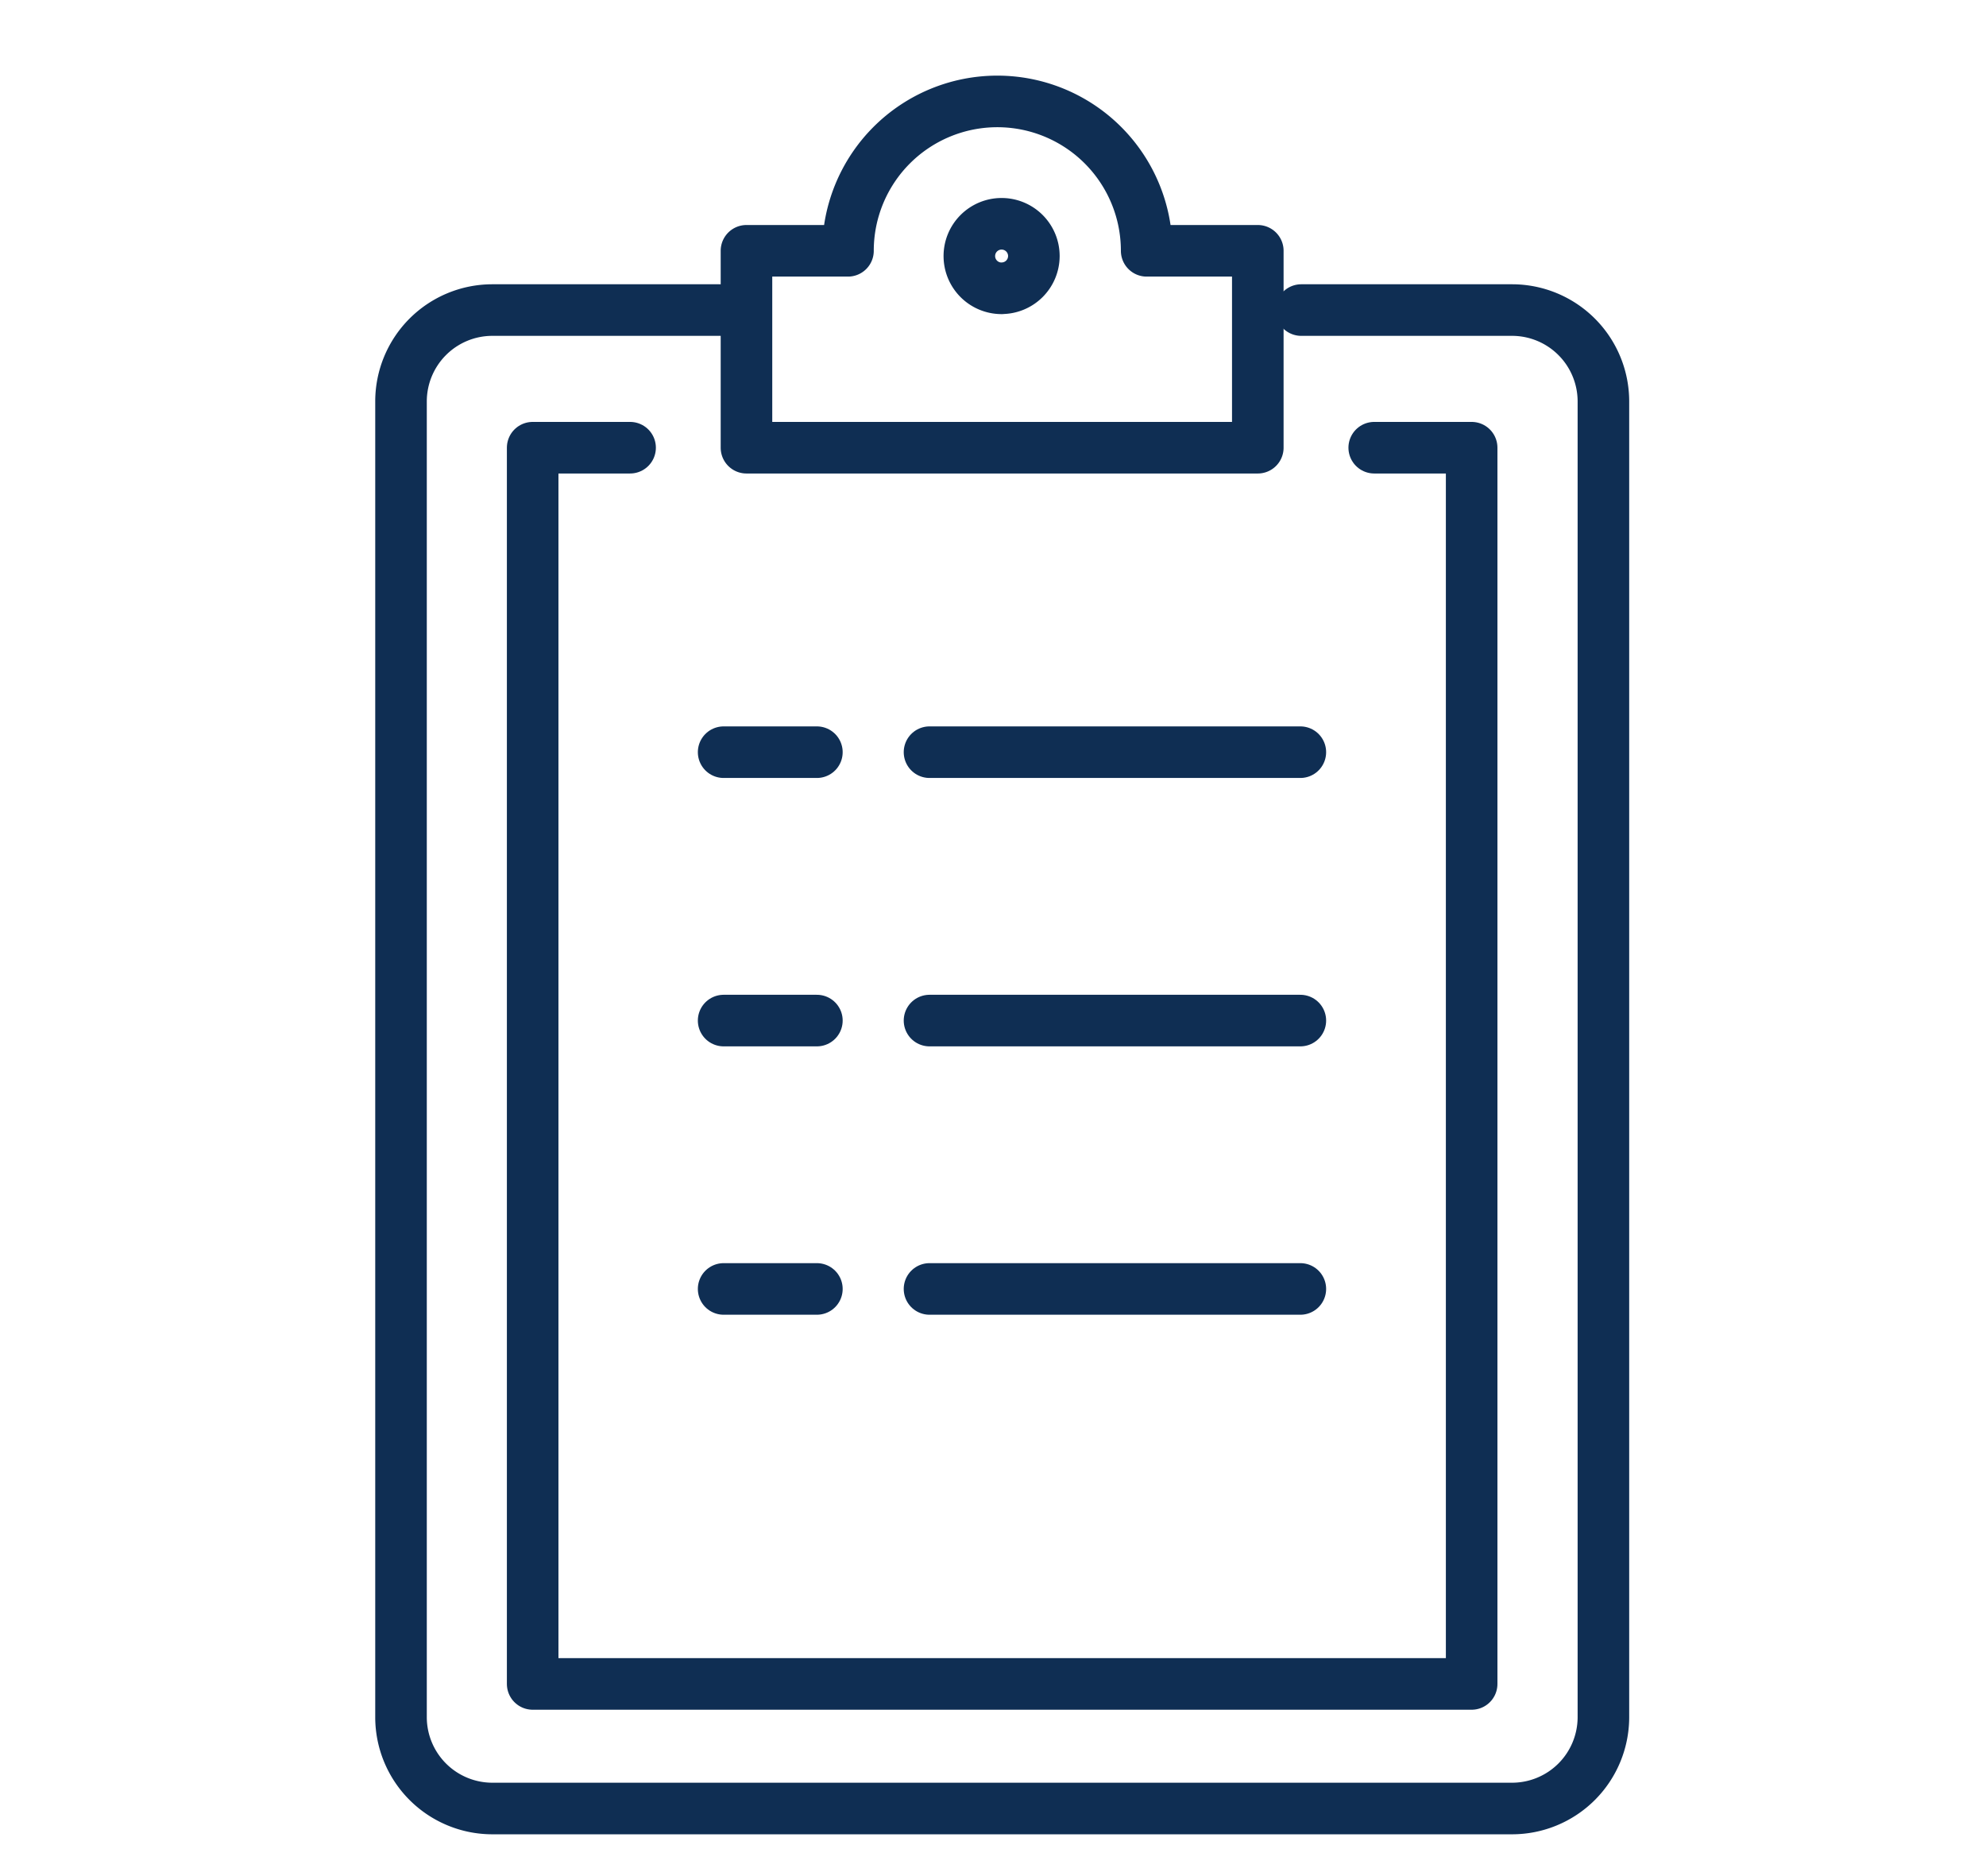
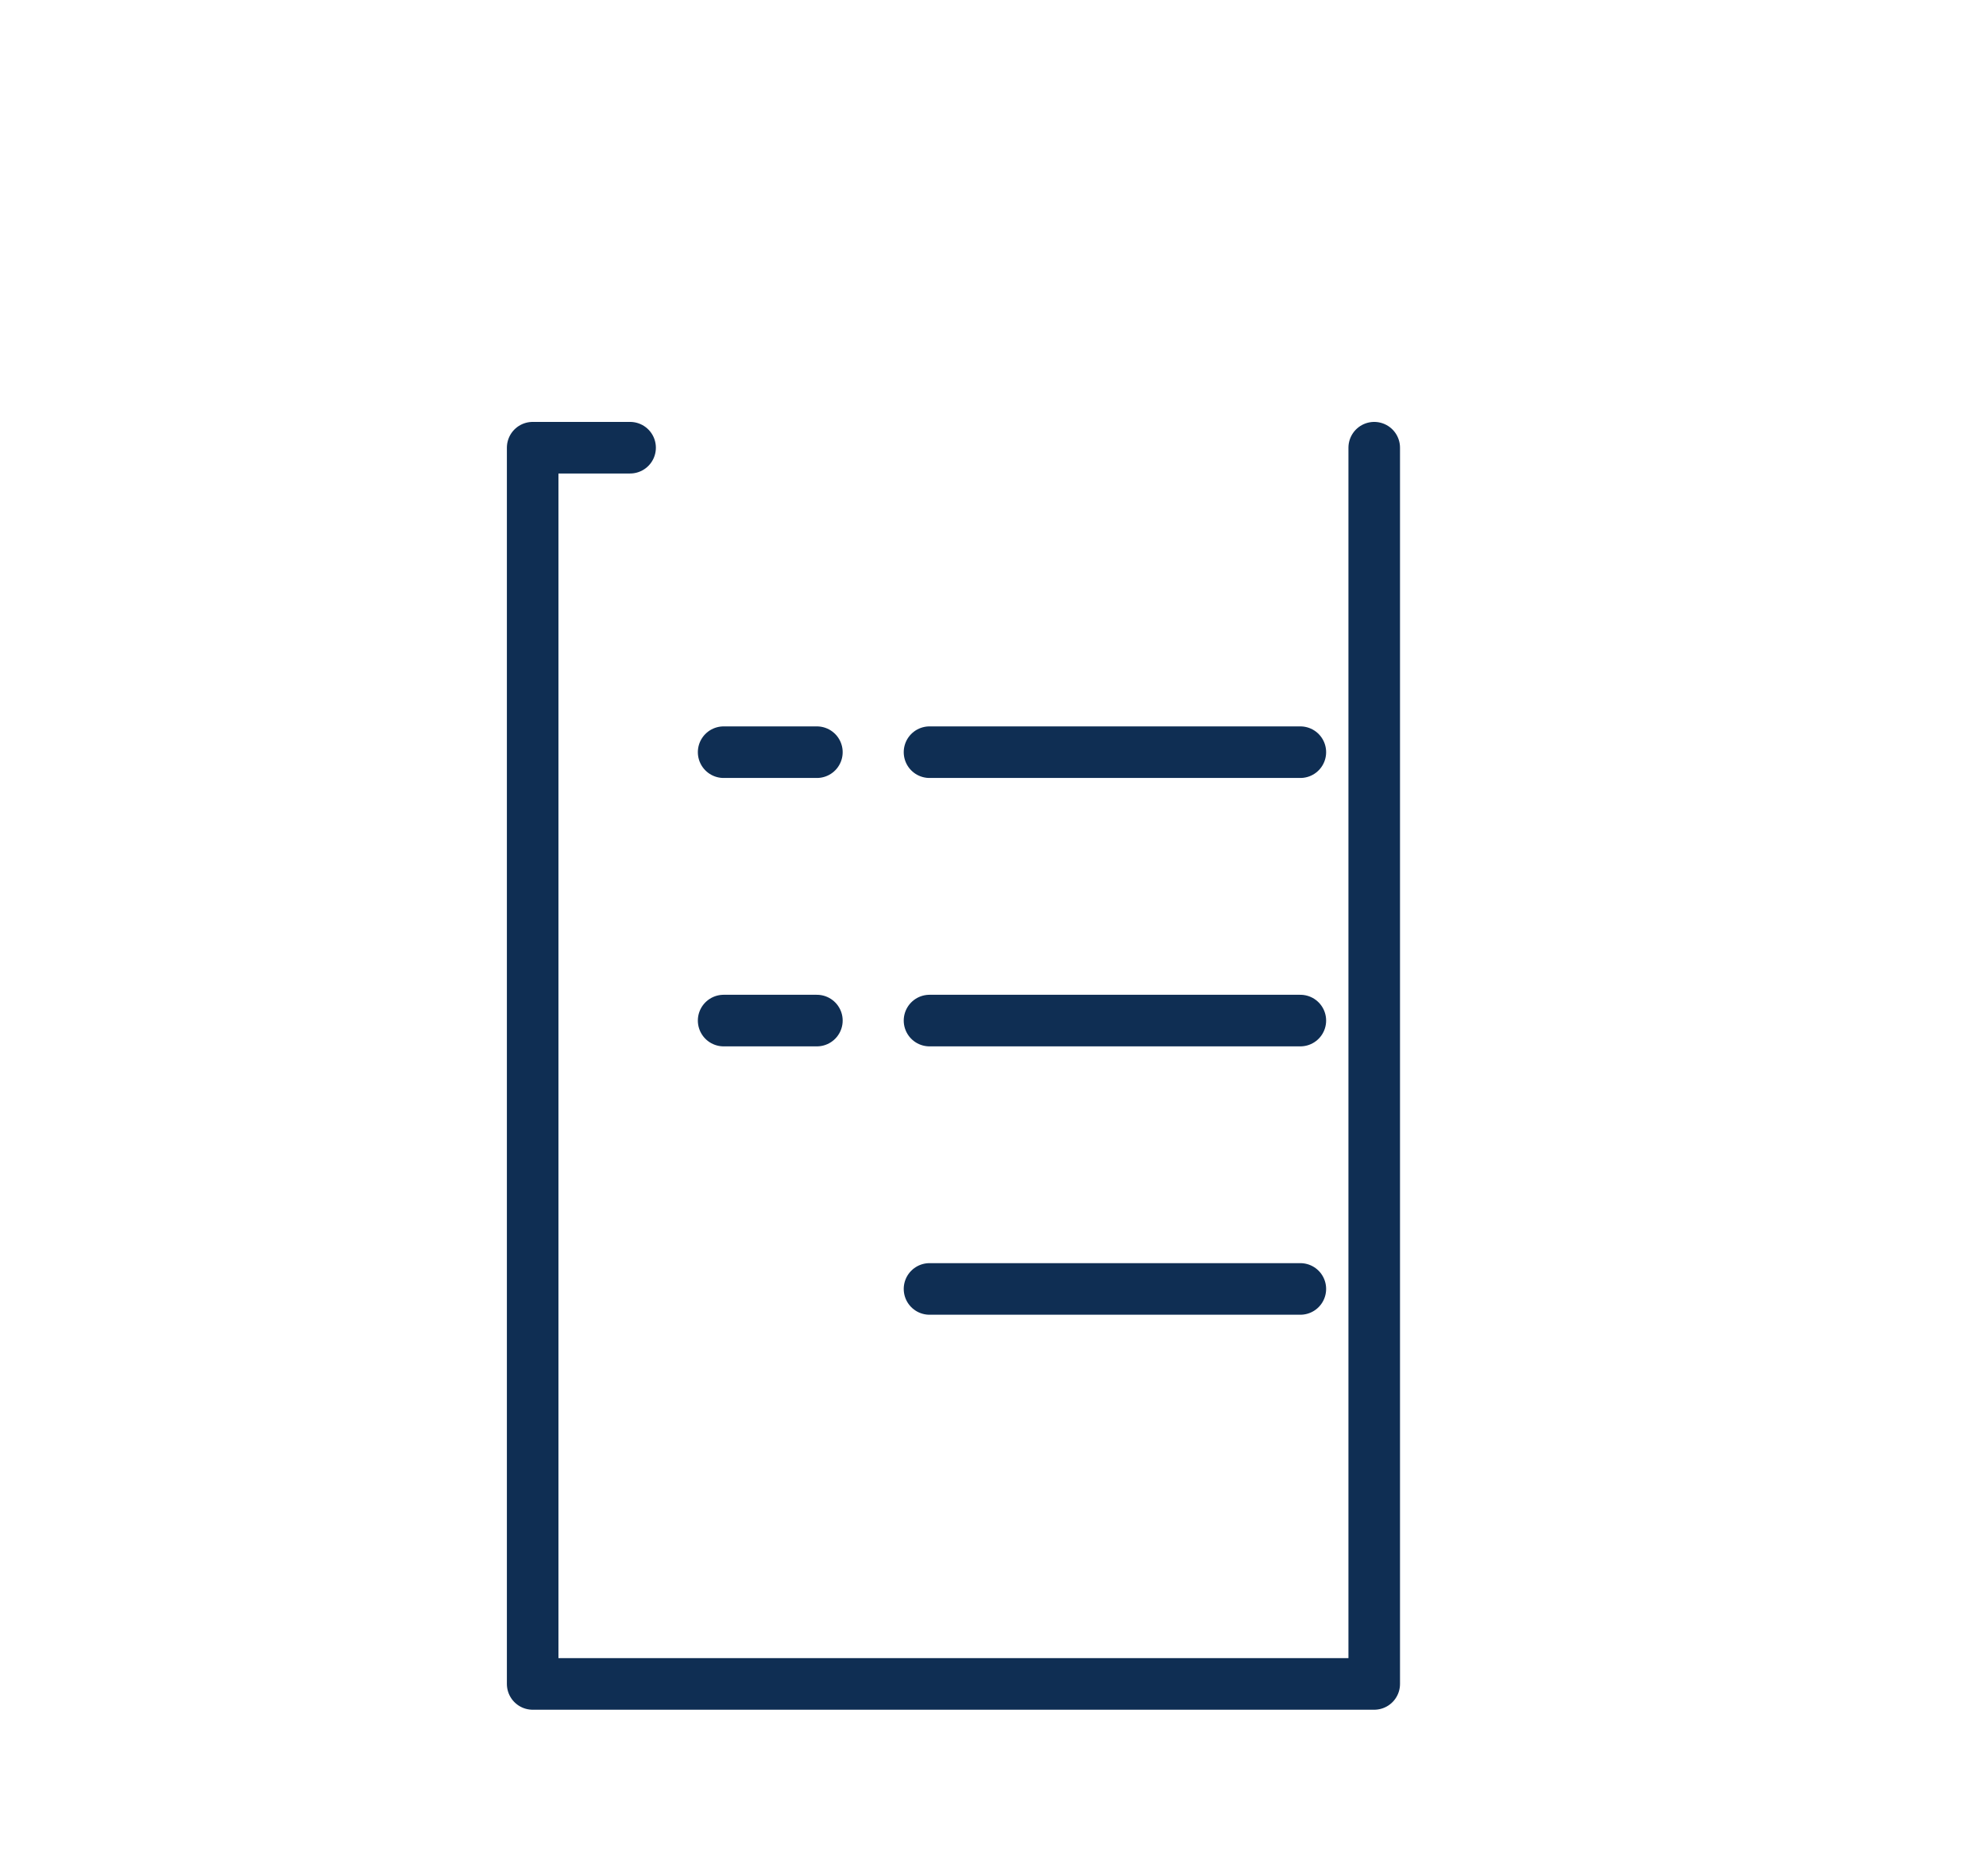
<svg xmlns="http://www.w3.org/2000/svg" width="90" height="85" viewBox="0 0 90 85">
  <defs>
    <clipPath id="clip-path">
      <rect id="사각형_3090" data-name="사각형 3090" width="56.83" height="79.681" transform="translate(0 0)" fill="none" />
    </clipPath>
  </defs>
  <g id="그룹_4443" data-name="그룹 4443" transform="translate(15994 15528)">
    <g id="그룹_2355" data-name="그룹 2355" transform="translate(-15977 -15524.574)">
      <g id="그룹_2354" data-name="그룹 2354" clip-path="url(#clip-path)">
-         <path id="패스_24486" data-name="패스 24486" d="M41.97,10.622h9.564a4.141,4.141,0,0,1,4.128,4.128V74.384a4.141,4.141,0,0,1-4.128,4.128H5.3a4.14,4.14,0,0,1-4.127-4.128V14.75A4.14,4.14,0,0,1,5.3,10.622H15.622" fill="none" stroke="#0f2e53" stroke-linecap="round" stroke-linejoin="round" stroke-width="2.337" />
-         <path id="패스_24487" data-name="패스 24487" d="M45.276,16.858h4.415v56.01H7.139V16.858h4.415" fill="none" stroke="#0f2e53" stroke-linecap="round" stroke-linejoin="round" stroke-width="2.337" />
-         <path id="패스_24488" data-name="패스 24488" d="M34.964,7.937a6.768,6.768,0,0,0-13.536,0h-4.6v8.921H40V7.937Zm-6.574,1.7a1.462,1.462,0,1,1,1.462-1.462A1.462,1.462,0,0,1,28.39,9.634Z" fill="none" stroke="#0f2e53" stroke-linecap="round" stroke-linejoin="round" stroke-width="2.337" />
+         <path id="패스_24487" data-name="패스 24487" d="M45.276,16.858v56.01H7.139V16.858h4.415" fill="none" stroke="#0f2e53" stroke-linecap="round" stroke-linejoin="round" stroke-width="2.337" />
        <line id="선_673" data-name="선 673" x1="16.805" transform="translate(25.123 30.653)" fill="none" stroke="#0f2e53" stroke-linecap="round" stroke-linejoin="round" stroke-width="2.337" />
        <line id="선_674" data-name="선 674" x1="4.226" transform="translate(15.793 30.653)" fill="none" stroke="#0f2e53" stroke-linecap="round" stroke-linejoin="round" stroke-width="2.337" />
        <line id="선_675" data-name="선 675" x1="16.805" transform="translate(25.123 42.813)" fill="none" stroke="#0f2e53" stroke-linecap="round" stroke-linejoin="round" stroke-width="2.337" />
        <line id="선_676" data-name="선 676" x1="4.226" transform="translate(15.793 42.813)" fill="none" stroke="#0f2e53" stroke-linecap="round" stroke-linejoin="round" stroke-width="2.337" />
        <line id="선_677" data-name="선 677" x1="16.805" transform="translate(25.123 54.972)" fill="none" stroke="#0f2e53" stroke-linecap="round" stroke-linejoin="round" stroke-width="2.337" />
-         <line id="선_678" data-name="선 678" x1="4.226" transform="translate(15.793 54.972)" fill="none" stroke="#0f2e53" stroke-linecap="round" stroke-linejoin="round" stroke-width="2.337" />
      </g>
    </g>
-     <rect id="사각형_4879" data-name="사각형 4879" width="90" height="85" transform="translate(-15994 -15528)" fill="none" />
  </g>
</svg>